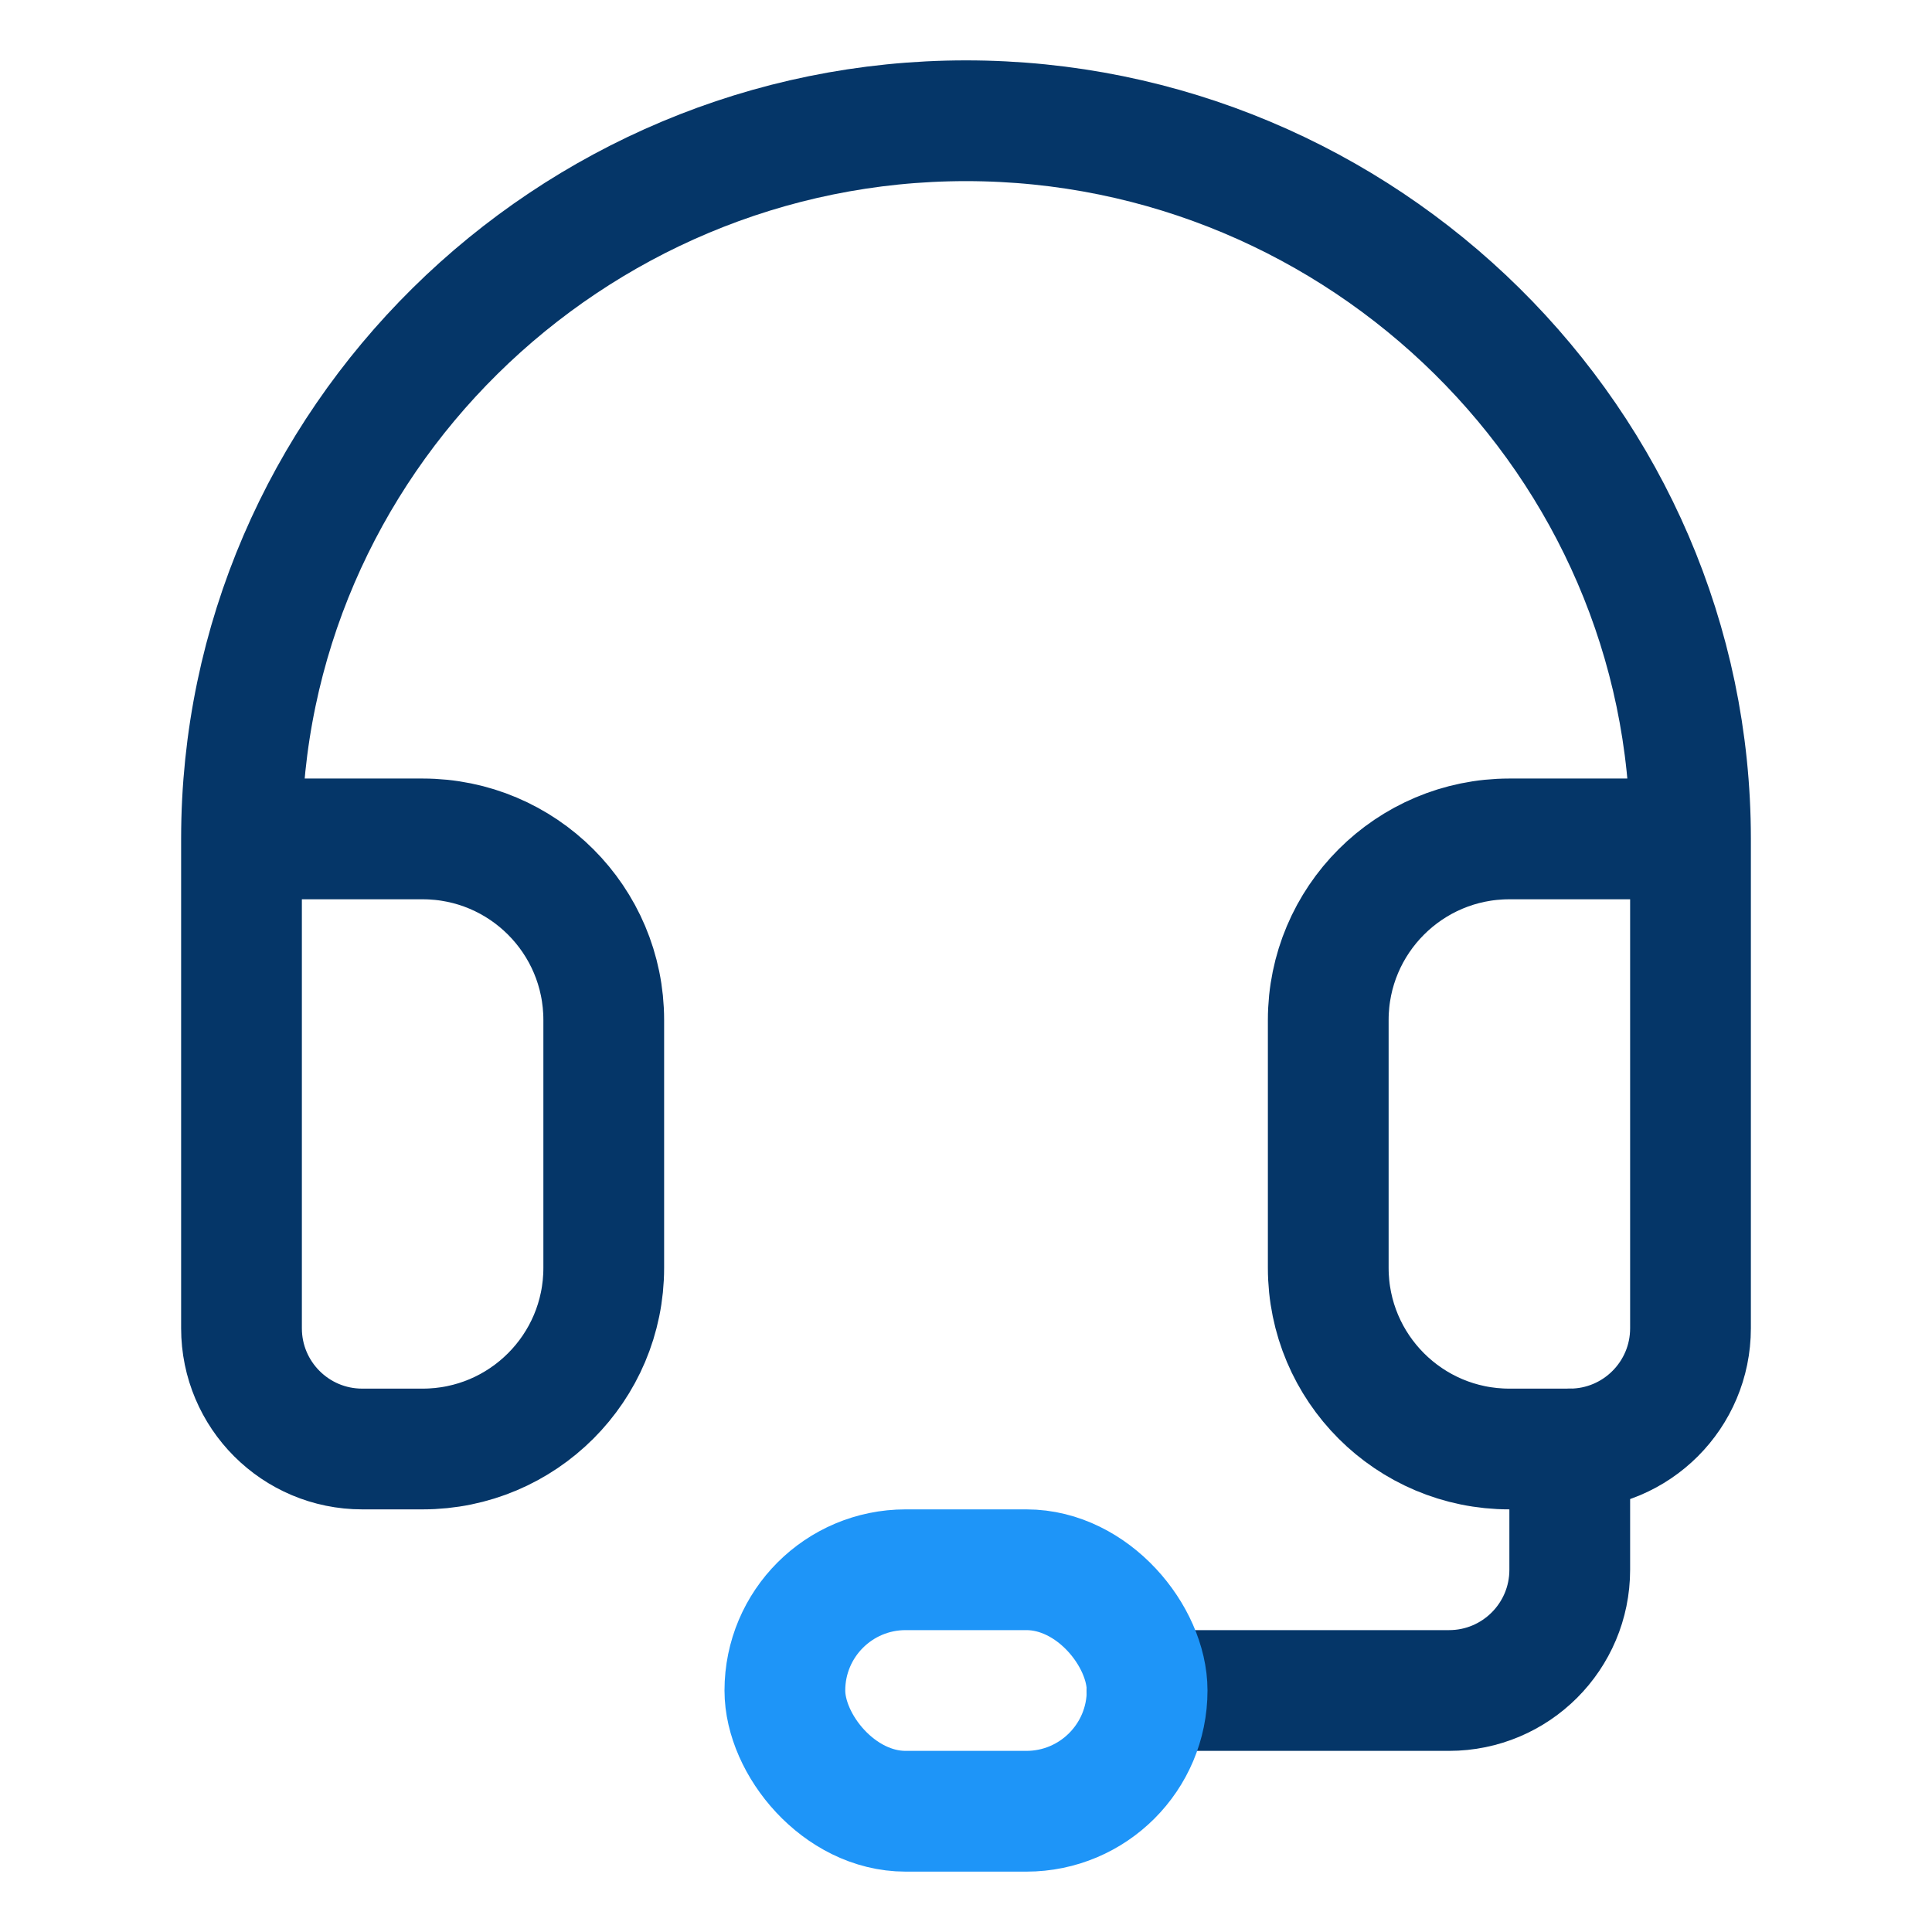
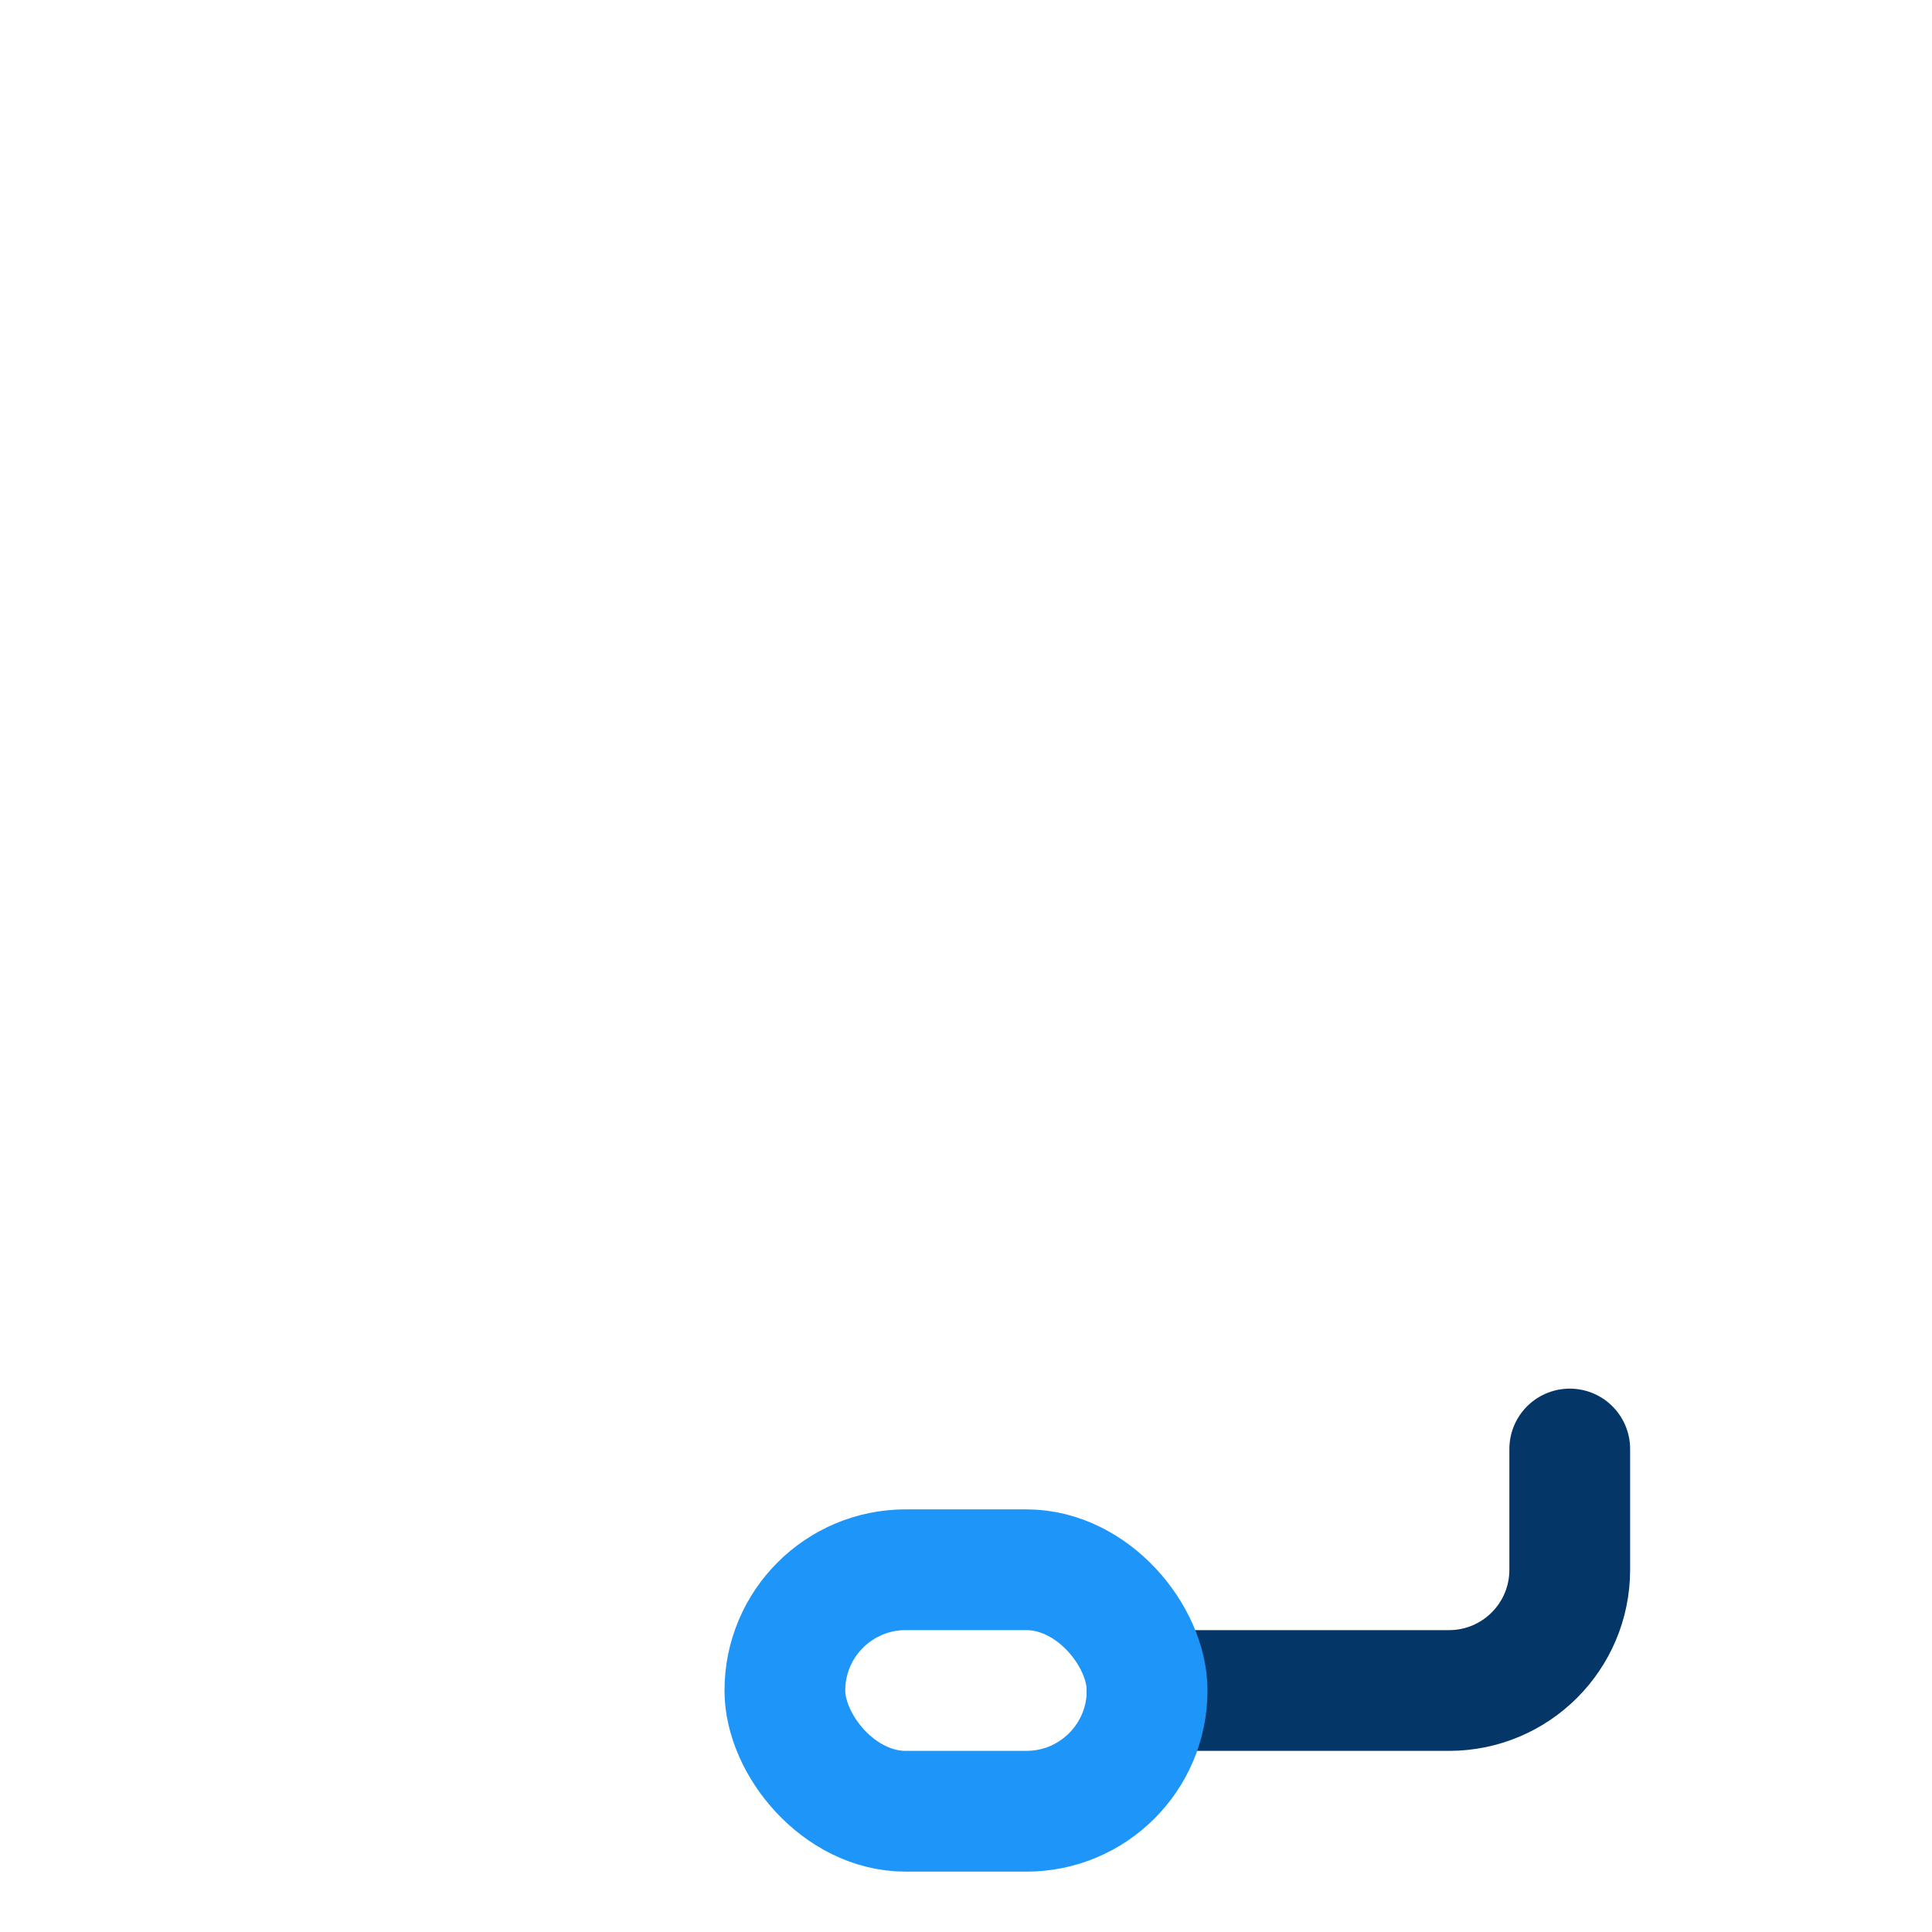
<svg xmlns="http://www.w3.org/2000/svg" width="32" height="32" viewBox="0 0 32 32" fill="none">
-   <path d="M4 13.895V22C4 23.105 4.895 24 6 24H7C8.657 24 10 22.657 10 21V16.895C10 15.238 8.657 13.895 7 13.895H4ZM4 13.895V13.895C4 7.325 9.431 2 16 2V2C22.569 2 28 7.325 28 13.895V13.895M28 13.895V22C28 23.105 27.105 24 26 24H25C23.343 24 22 22.657 22 21V16.895C22 15.238 23.343 13.895 25 13.895H28Z" stroke="#053668" stroke-width="2" stroke-linecap="round" stroke-linejoin="round" />
  <path d="M26 24V26C26 27.105 25.105 28 24 28H19" stroke="#053668" stroke-width="2" stroke-linecap="round" stroke-linejoin="round" />
  <rect x="13" y="26" width="6" height="4" rx="2" stroke="#1E95F8" stroke-width="2" stroke-linecap="round" stroke-linejoin="round" />
</svg>